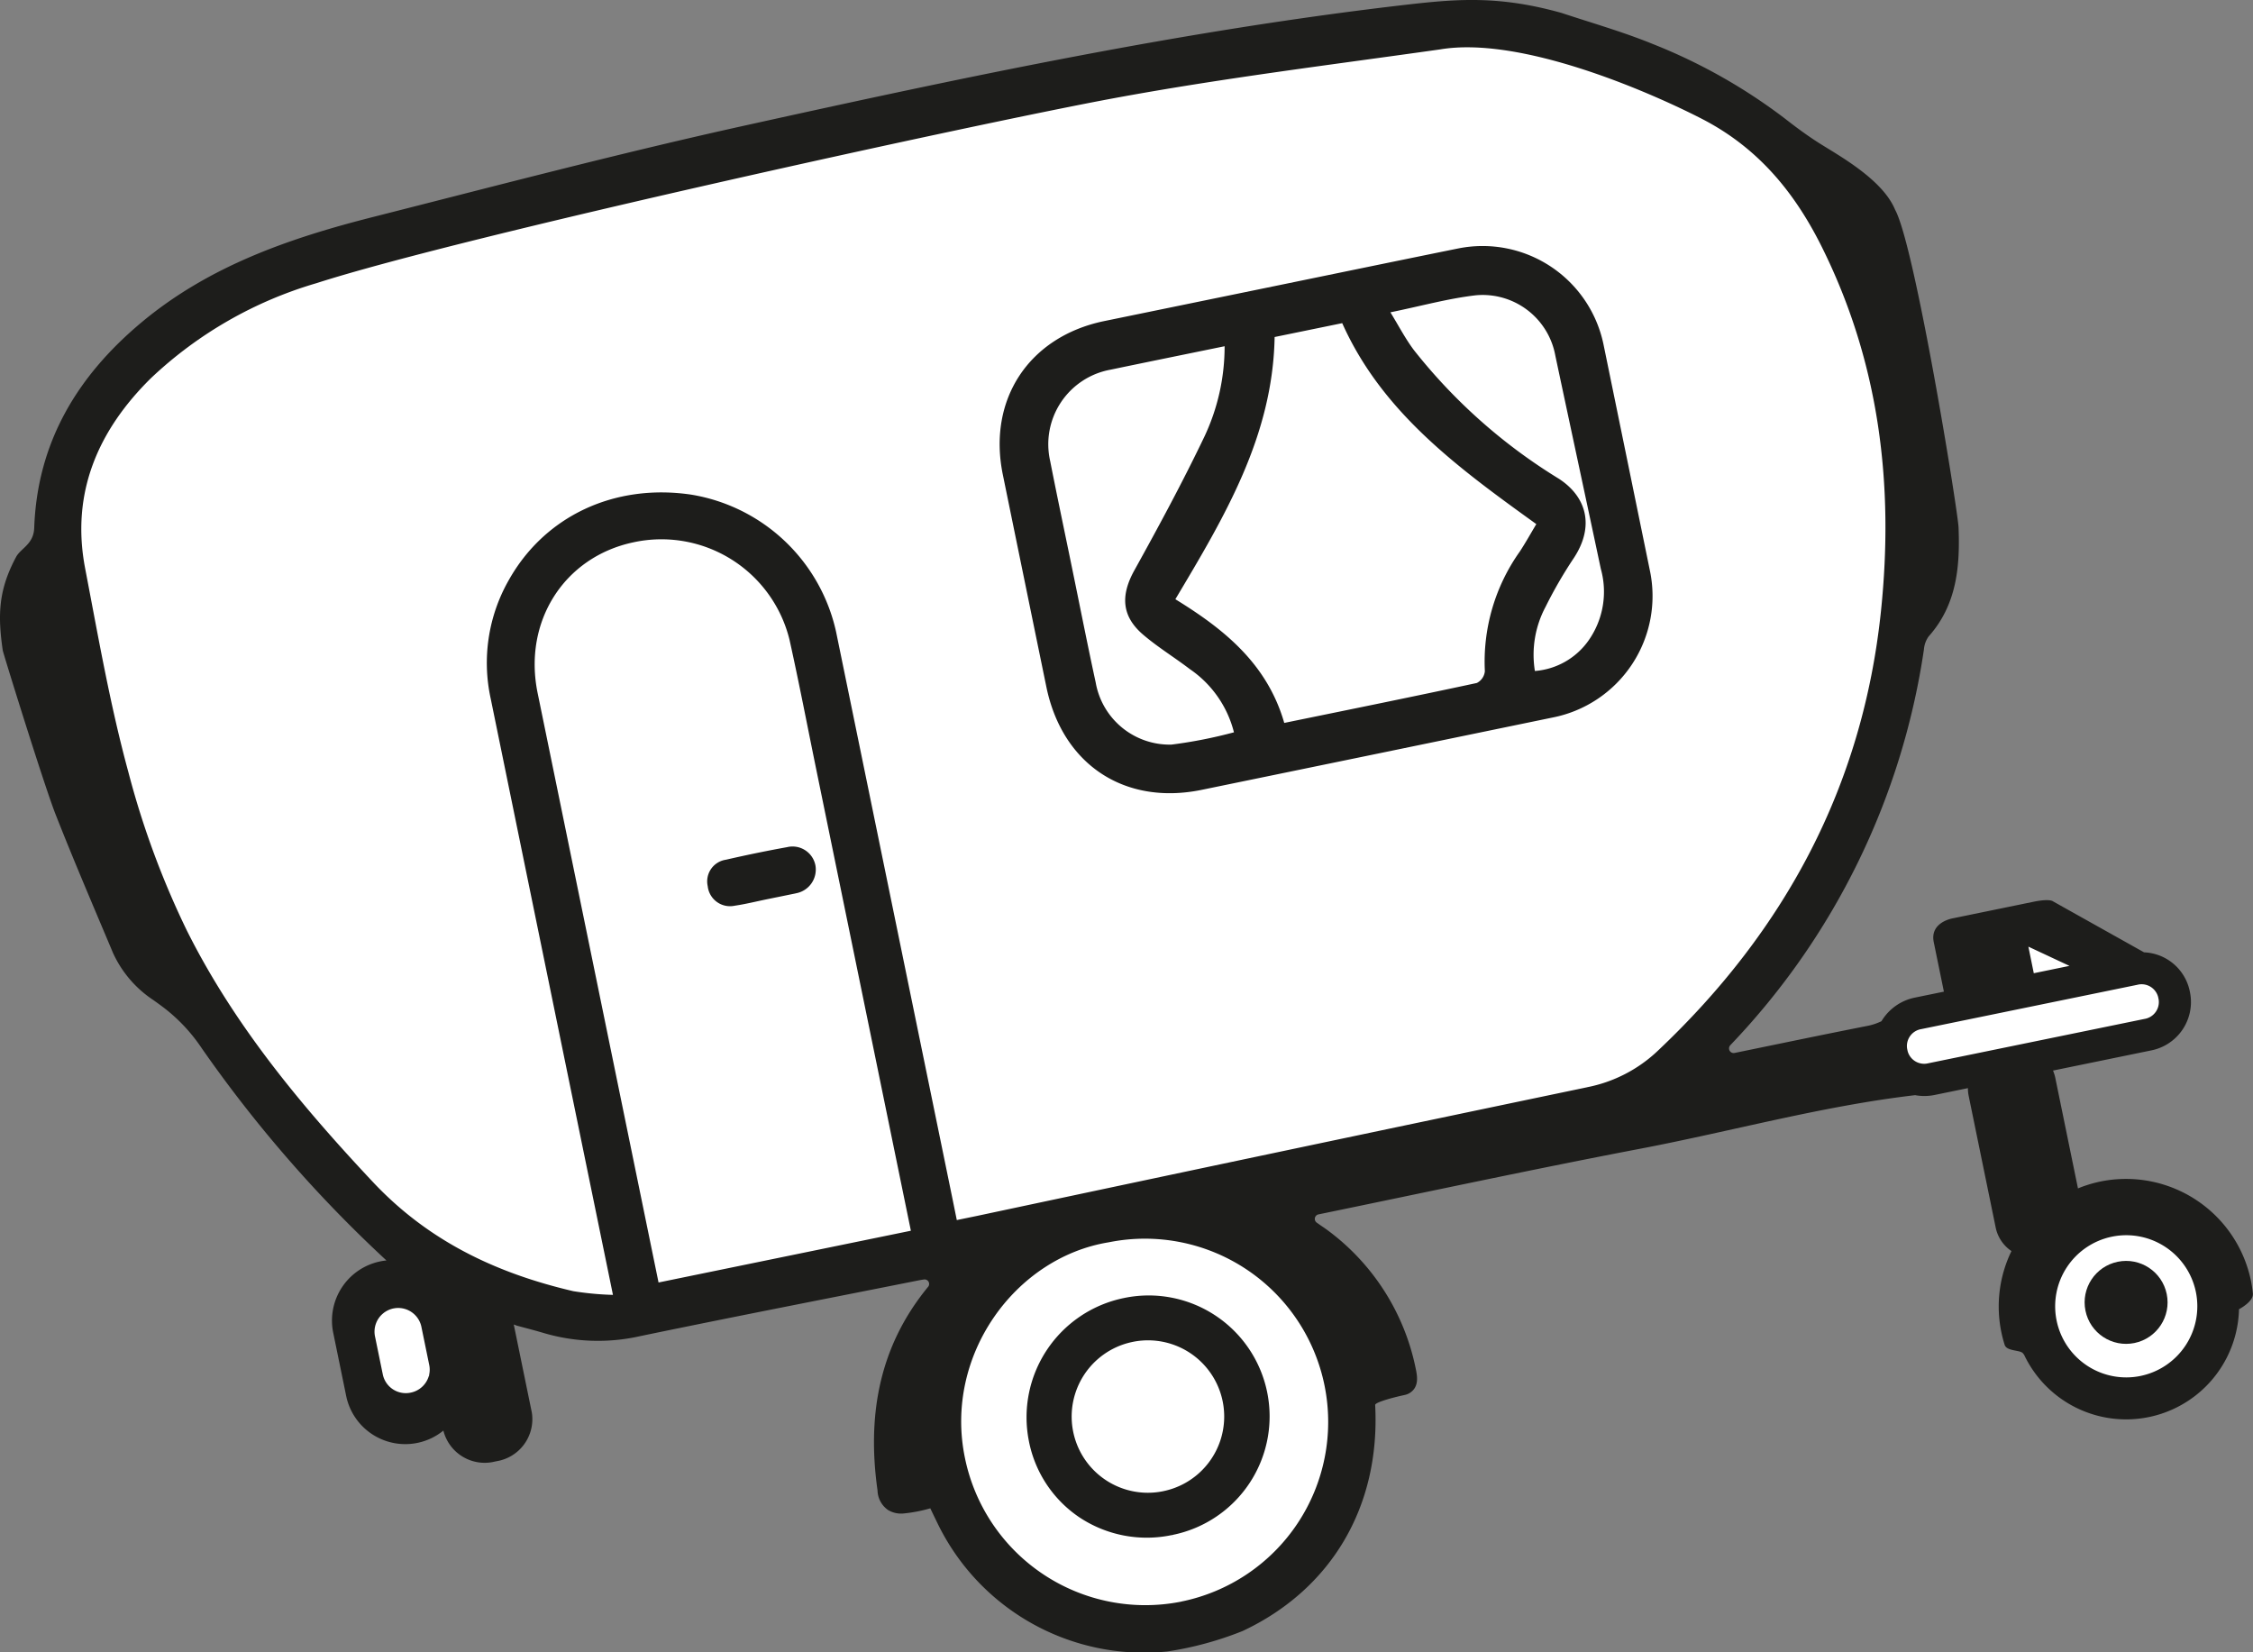
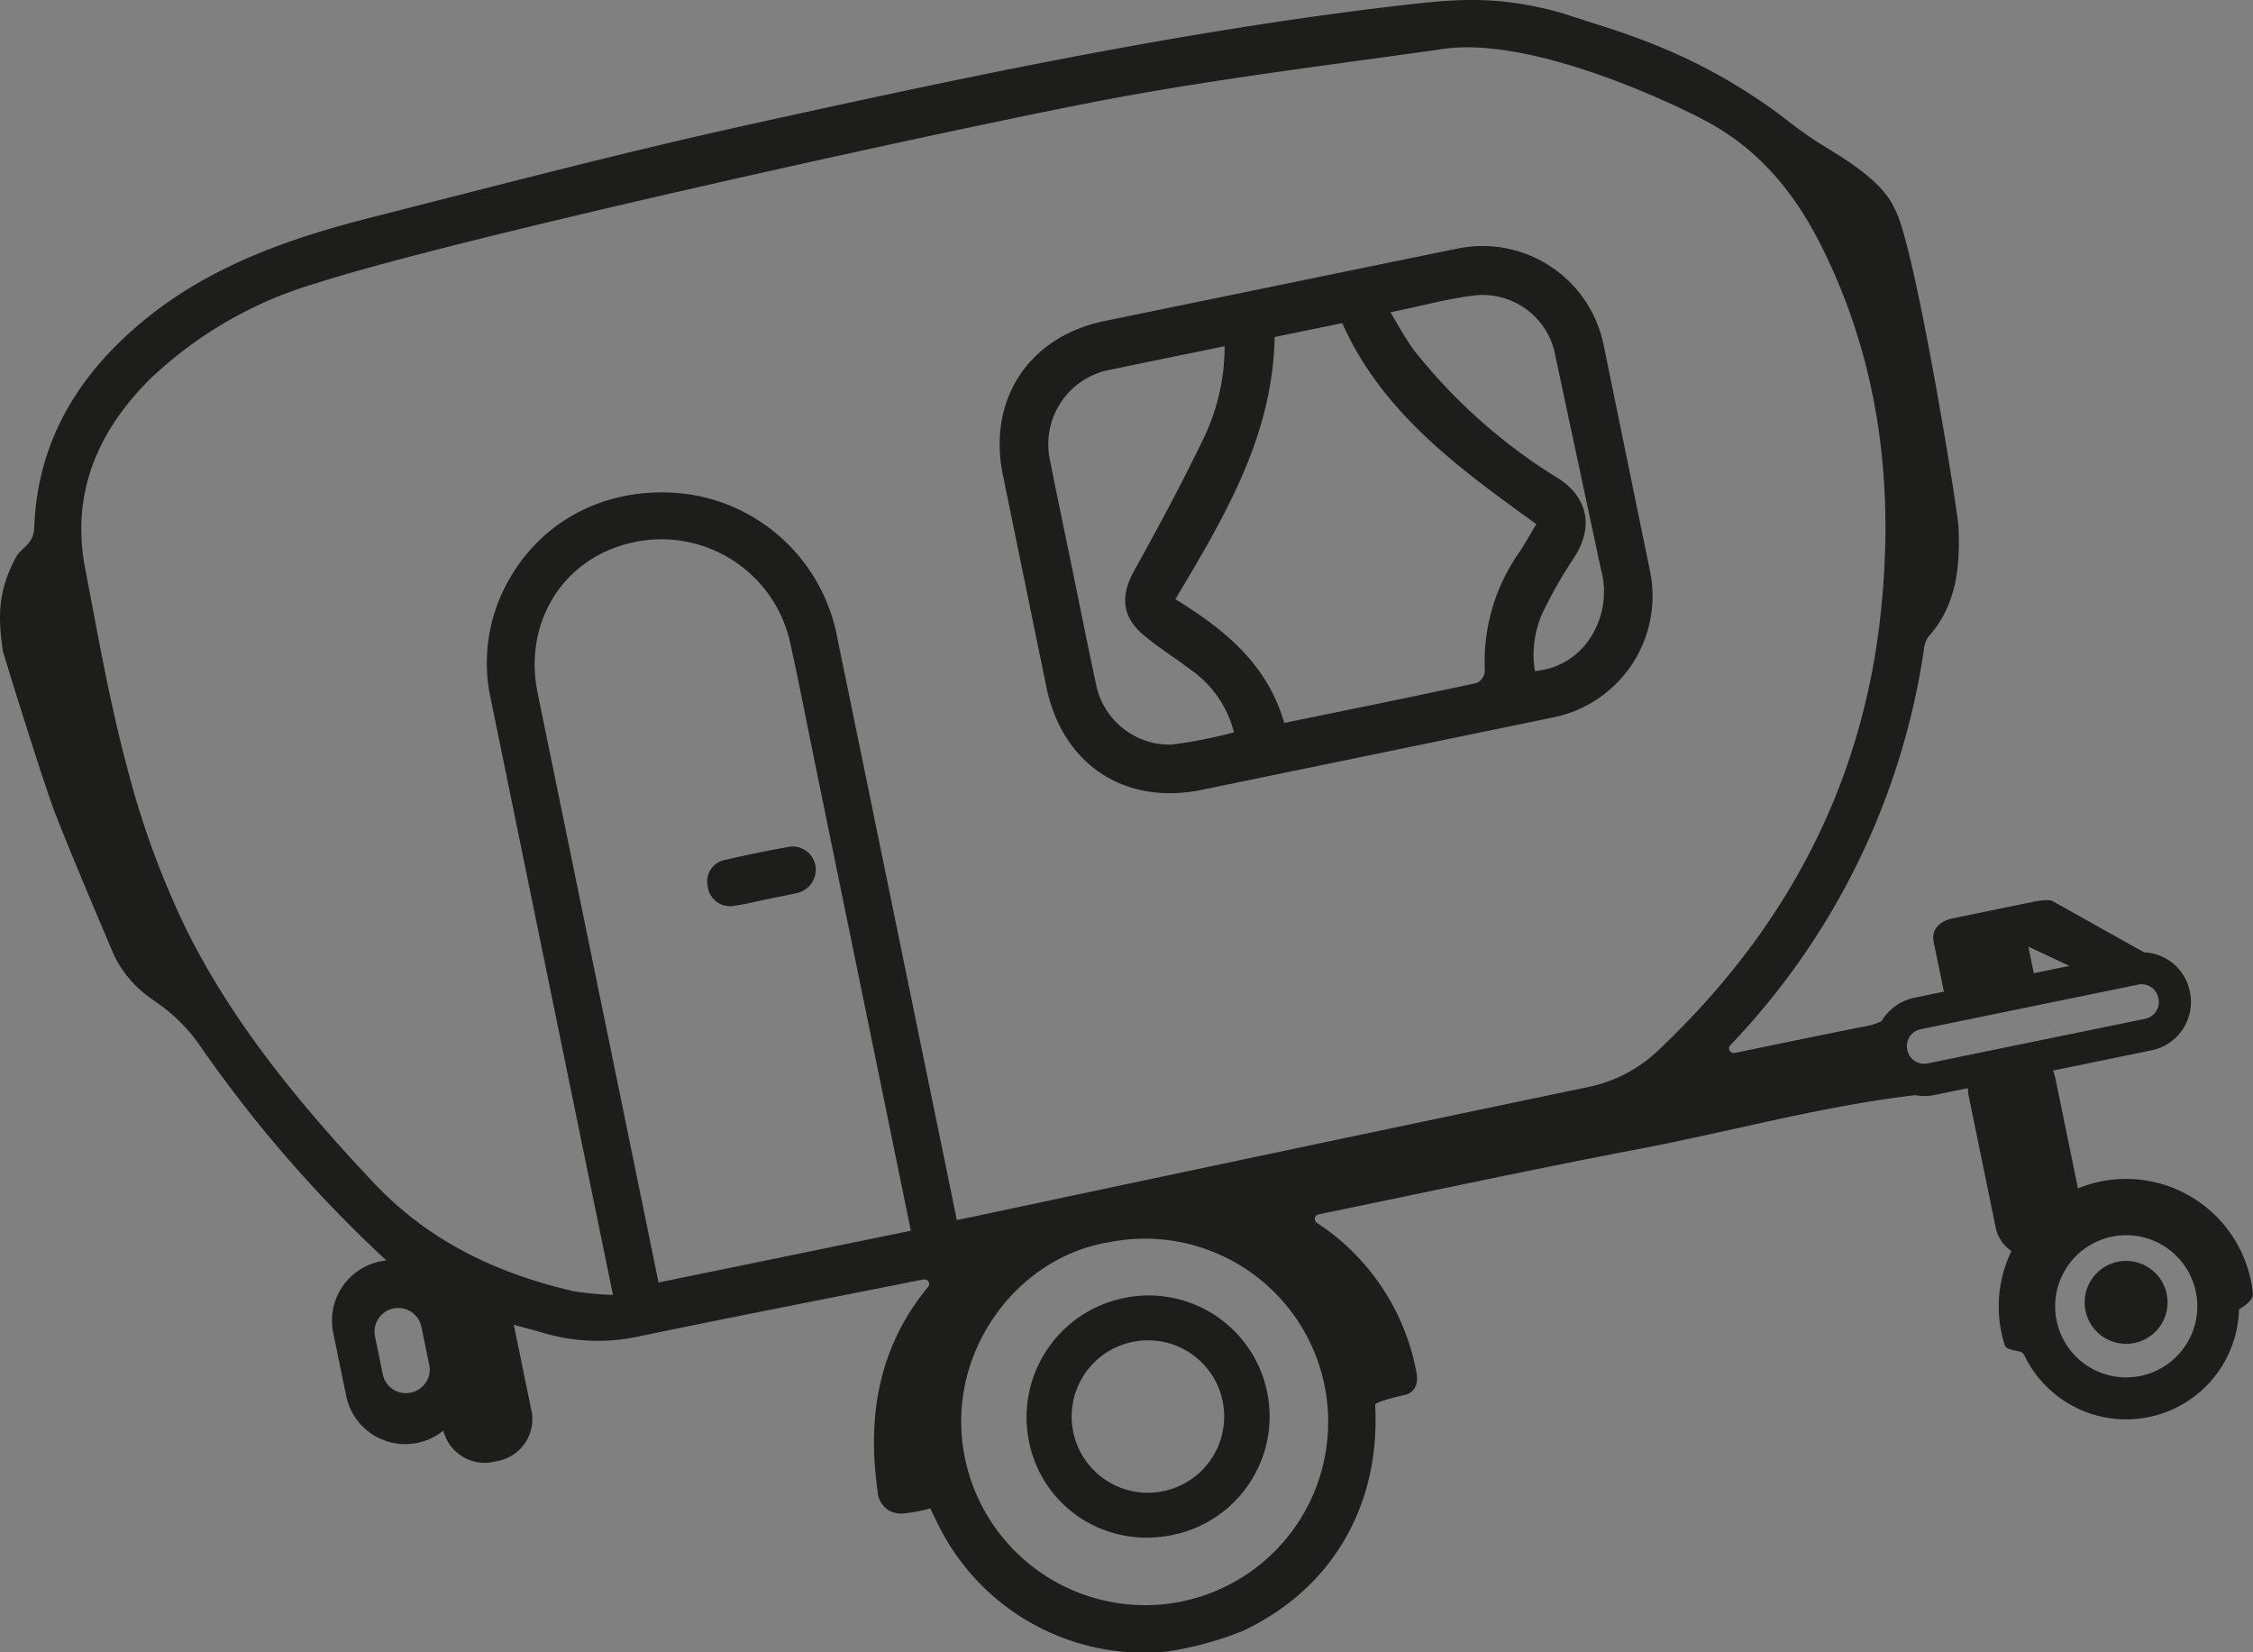
<svg xmlns="http://www.w3.org/2000/svg" id="Calque_1" data-name="Calque 1" viewBox="0 0 214.734 157.483">
  <rect x="0" y="0" width="214.734" height="157.483" fill="#808080" stroke="none" />
  <defs>
    <style>
      .cls-1 {
        fill: #fff;
      }

      .cls-2 {
        fill: #1d1d1b;
      }
    </style>
  </defs>
  <title>cc29b94c-9515-45d6-9d1f-337bc9e150a1</title>
  <g>
-     <path class="cls-1" d="M212.671,124.3l.4-.2a2.218,2.218,0,0,0,.92-.783c-.043-.367-.1-.745-.175-1.107a11.408,11.408,0,0,0-13.45-8.874,11.594,11.594,0,0,0-2.03.619l-.834.343-2.341-11.414a2.841,2.841,0,0,0-.176-.559l-.357-.843,10.227-2.1a3.947,3.947,0,0,0,3.161-4.593l-.047-.229a3.9,3.9,0,0,0-3.671-3.052l-4.96-.245,3.015-.768L195.3,86.553a3.907,3.907,0,0,0-1.363.128L191.4,87.2l-5.152,1.055c-.534.11-1.4.435-1.2,1.384l1.118,5.448-3.5.719a4.086,4.086,0,0,0-2.688,1.9l-.114.19-.2.1a6.116,6.116,0,0,1-1.516.508l-.065.011c-1.823.36-3.756.752-6.266,1.267l-3.618.745-2.715.558a1.189,1.189,0,0,1-1.133-1.951l.062-.065A68.7,68.7,0,0,0,182.632,61.78a3.076,3.076,0,0,1,.628-1.62c2.576-2.882,2.8-6.439,2.663-9.854-.079-1.962-4.207-26.806-5.955-29.956l-.039-.077c-.957-2.321-4.215-4.32-6.163-5.514-.3-.182-.564-.348-.794-.495-.992-.631-2.008-1.359-3.3-2.36a51.964,51.964,0,0,0-12.361-6.991c-2.045-.839-4.21-1.525-6.3-2.192-.8-.255-1.605-.509-2.4-.773C142.92.359,139.075.627,134.266,1.181,121.956,2.594,108.623,4.812,92.3,8.16,85.11,9.635,77.928,11.2,71.239,12.68c-9.625,2.124-19.346,4.606-28.746,7.008q-3.4.867-6.8,1.733C28.677,23.2,20.617,25.759,14,31.267c-6.461,5.385-9.732,11.624-10,19.071A3.415,3.415,0,0,1,2.7,52.866a2.621,2.621,0,0,0-.51.568c-1.6,3-1.659,5.192-1.2,8.413.189.7,3.893,12.682,4.987,15.465,1.382,3.52,2.881,7.066,4.327,10.494q.577,1.369,1.153,2.733a10.041,10.041,0,0,0,3.579,4.153c.348.245.692.495,1.028.753a16.867,16.867,0,0,1,3.781,4.032c5.449,8.142,12.216,15.022,17.5,20.108l1.169,1.124-1.615.161a4.936,4.936,0,0,0-.51.076,5.017,5.017,0,0,0-3.9,5.914l1.233,6.013a5.007,5.007,0,0,0,8.067,2.88l.956-.779L43,136.181a3.32,3.32,0,0,0,4.043,2.369l.137-.028a3.317,3.317,0,0,0,2.788-3.748l-2-9.73,1.535.575.412.11c.754.2,1.468.391,2.172.6a17.493,17.493,0,0,0,8.734.275l.053-.011,2.606-.537c5.631-1.155,11.365-2.289,16.907-3.384q3.531-.7,7.055-1.4c.168-.032.339-.059.525-.087a1.179,1.179,0,0,1,1.078,1.914l-.021.024c-4.186,5.089-5.706,11.247-4.638,18.812.117.833.339,1.125.662,1.326a1.628,1.628,0,0,0,1.034.215c.463-.048.936-.12,1.4-.215.6-.122.967-.239.967-.239l.625-.2.282.587c.231.486.449.94.669,1.391a21.187,21.187,0,0,0,21.2,11.825c.42-.056.917-.142,1.447-.25a30.845,30.845,0,0,0,5.452-1.627c8.255-3.867,12.706-11.458,12.212-20.829-.024-.444-.054-1,3.382-1.72a.75.75,0,0,0,.244-.087c.391-.236.454-.609.252-1.535a21.081,21.081,0,0,0-8.115-12.752c-.145-.109-.3-.214-.449-.316-.09-.06-.178-.12-.266-.183l-.3-.212a1.186,1.186,0,0,1,.446-2.13q4.469-.92,8.865-1.839,4.821-1.006,9.59-1.988c4.735-.971,8.641-1.749,12.287-2.446q1.214-.231,2.42-.479c2.2-.452,4.442-.949,6.606-1.428s4.43-.982,6.658-1.439c4.064-.834,7.4-1.391,10.5-1.754l.114-.013.11.02a4.107,4.107,0,0,0,1.579-.017l4.063-.833v.916a2.991,2.991,0,0,0,.06.583l2.572,12.537a2.816,2.816,0,0,0,1.188,1.789l.543.362-.283.586a11.262,11.262,0,0,0-.908,7.241c.073.355.165.712.27,1.061a3.144,3.144,0,0,0,.517.13,1.7,1.7,0,0,1,1.166.574l.084.082.069.132a9.988,9.988,0,0,0,11.07,5.54,10.1,10.1,0,0,0,8-9.562Z" transform="translate(0 0)" />
    <g>
      <path class="cls-2" d="M75.023,80.736q-2.935.532-5.841,1.2a2.086,2.086,0,0,0-1.729,2.52,2.139,2.139,0,0,0,2.575,1.862c1.032-.15,2.049-.407,3.069-.615q1.243-.251,2.484-.507c.1-.02.2-.037.291-.063a2.3,2.3,0,0,0,1.848-2.65A2.222,2.222,0,0,0,75.023,80.736Z" transform="translate(0 0)" />
      <path class="cls-2" d="M107.089,123.715a11.6,11.6,0,0,0-9.032,13.591,11.379,11.379,0,0,0,4.863,7.331,11.6,11.6,0,0,0,8.811,1.653l.06.293-.05-.295a11.524,11.524,0,1,0-4.653-22.573Zm3.789,18.4a7.261,7.261,0,0,1-2.951-14.22l.032-.007a7.261,7.261,0,1,1,2.918,14.226Z" transform="translate(0 0)" />
    </g>
    <g>
      <circle class="cls-2" cx="202.638" cy="124.125" r="3.953" transform="translate(-20.809 43.252) rotate(-11.593)" />
      <g>
        <path class="cls-2" d="M138.965,23.682c-5.718,1.159-11.435,2.343-17.15,3.516q-8.281,1.7-16.561,3.4c-7.183,1.481-11.139,7.469-9.675,14.634q2.07,10.115,4.149,20.227c1.522,7.393,7.445,11.328,14.808,9.816q16.7-3.432,33.41-6.885a11.8,11.8,0,0,0,9.29-14.088q-2.191-10.7-4.39-21.4A11.772,11.772,0,0,0,138.965,23.682ZM111.653,70.964a7.156,7.156,0,0,1-7.222-5.92c-.805-3.706-1.534-7.425-2.3-11.138-.681-3.322-1.384-6.639-2.039-9.967a7.222,7.222,0,0,1,5.743-8.705c3.552-.74,7.109-1.462,10.883-2.236a20.127,20.127,0,0,1-1.955,8.676c-2.06,4.3-4.333,8.508-6.647,12.682-1.32,2.384-1.227,4.37.841,6.135,1.394,1.191,2.981,2.158,4.443,3.276a10.349,10.349,0,0,1,4.208,6.026A44.358,44.358,0,0,1,111.653,70.964Zm29.1-5.872c-6.043,1.3-12.1,2.524-18.351,3.806-1.636-5.684-5.8-8.973-10.378-11.789,4.693-7.87,9.287-15.537,9.461-24.99l6.442-1.321c3.808,8.522,11.069,13.8,18.5,19.152-.519.864-1.016,1.764-1.578,2.62a18.126,18.126,0,0,0-3.327,11.4A1.408,1.408,0,0,1,140.755,65.092ZM151.4,61.048a6.907,6.907,0,0,1-5.109,2.9,9.7,9.7,0,0,1,1.013-6.106A41.917,41.917,0,0,1,150,53.185c2.039-3.1,1.164-5.885-1.435-7.566a52.46,52.46,0,0,1-13.8-12.247c-.823-1.094-1.46-2.33-2.245-3.606,2.953-.606,5.513-1.318,8.122-1.622a7.041,7.041,0,0,1,7.595,5.738c1.438,6.778,2.9,13.551,4.338,20.332A8.079,8.079,0,0,1,151.4,61.048Z" transform="translate(0 0)" />
        <path class="cls-2" d="M200.213,112.6a12.125,12.125,0,0,0-2.161.66l-2.16-10.53a3.8,3.8,0,0,0-.219-.7L205,100.115a4.7,4.7,0,0,0,3.742-5.476l-.047-.229a4.644,4.644,0,0,0-4.363-3.649l.018,0L195.668,85.9s-.281-.282-1.888.049c-1.258.259-7.617,1.563-7.617,1.563s-2.253.344-1.856,2.281l.967,4.716-2.77.568a4.824,4.824,0,0,0-3.181,2.249,5.481,5.481,0,0,1-1.393.456c-4.127.814-8.248,1.674-12.606,2.569a.441.441,0,0,1-.419-.724c.016-.016.029-.033.045-.05a69.1,69.1,0,0,0,18.421-37.688,2.435,2.435,0,0,1,.447-1.232c2.678-3,3-6.639,2.852-10.383-.065-1.636-4.158-26.879-6.049-30.288-1.2-2.91-5.436-5.2-7.247-6.353-1.121-.714-2.19-1.5-3.237-2.321A52.818,52.818,0,0,0,157.6,4.223c-2.852-1.169-5.837-2.019-8.768-2.99-5.82-1.628-9.729-1.363-14.653-.8-21.285,2.445-42.212,6.9-63.1,11.513-11.919,2.628-23.734,5.745-35.568,8.745C27.6,22.7,19.95,25.34,13.525,30.693,7.366,35.825,3.551,42.161,3.261,50.312c-.054,1.567-1.284,1.937-1.728,2.77-1.657,3.1-1.773,5.457-1.271,8.9.035.257,3.926,12.8,5.023,15.6,1.748,4.448,3.636,8.84,5.488,13.243A10.7,10.7,0,0,0,14.6,95.3c.023.02.447.31,1.018.743a16.158,16.158,0,0,1,3.607,3.855,124.544,124.544,0,0,0,17.606,20.23c-.2.021-.394.048-.588.088a5.757,5.757,0,0,0-4.484,6.8l1.233,6.013a5.752,5.752,0,0,0,9.27,3.309l0,.021a4.059,4.059,0,0,0,4.92,2.931l.137-.028a4.062,4.062,0,0,0,3.372-4.632l-1.724-8.4.3.112c.936.25,1.774.468,2.6.714a18.259,18.259,0,0,0,9.153.282c8.841-1.836,17.707-3.555,26.56-5.317.158-.031.314-.056.485-.08a.431.431,0,0,1,.394.7l-.007.006c-4.691,5.7-5.82,12.293-4.813,19.408a2.336,2.336,0,0,0,1,1.855,2.4,2.4,0,0,0,1.511.327,13.992,13.992,0,0,0,2.516-.487c.235.489.453.944.676,1.4a21.868,21.868,0,0,0,21.937,12.241,32.149,32.149,0,0,0,7.147-1.945c8.387-3.928,13.156-11.788,12.641-21.546-.014-.257,1.757-.73,2.791-.948a1.506,1.506,0,0,0,.476-.178c.948-.575.748-1.629.6-2.335a21.777,21.777,0,0,0-8.4-13.192c-.24-.179-.49-.341-.736-.513l-.3-.212a.438.438,0,0,1,.165-.785c10.457-2.152,20.572-4.331,30.731-6.27,8.685-1.659,17.243-4.052,26.136-5.093a4.867,4.867,0,0,0,1.865-.02l3.168-.65a3.541,3.541,0,0,0,.071.732l2.572,12.537a3.564,3.564,0,0,0,1.507,2.259,12.088,12.088,0,0,0-.966,7.717,11.838,11.838,0,0,0,.318,1.222c.2.637,1.537.467,1.756.825a.736.736,0,0,0,.087.1,10.76,10.76,0,0,0,20.492-4.322s1.417-.728,1.32-1.513a11.784,11.784,0,0,0-.181-1.194A12.157,12.157,0,0,0,200.213,112.6Zm-159.3,17.5a2.172,2.172,0,0,1-.014.927l.009.044c-.014.038-.032.071-.048.107a2.262,2.262,0,0,1-1.715,1.545,2.237,2.237,0,0,1-2.656-1.715l-.756-3.686a2.258,2.258,0,0,1,4.423-.907ZM77.791,73.3l8.63,42.07.395,1.924-24.05,4.933-.339-1.653L51.24,66.042c-1.393-6.8,2.519-12.954,9.126-14.356a12.569,12.569,0,0,1,14.886,9.3C76.16,65.076,76.949,69.191,77.791,73.3Zm34.794,79.341a17.545,17.545,0,0,1-20.618-13.7c-2.013-9.728,4.765-19.083,13.7-20.543a17.465,17.465,0,1,1,6.915,34.239Zm38.683-49.02q-29.078,6.075-58.133,12.257c-.579.121-1.16.238-1.942.4l-.4-1.97Q85.239,87.249,79.684,60.2a16.946,16.946,0,0,0-13.812-13.06c-7.3-1.079-13.963,2.035-17.394,8.172A15.915,15.915,0,0,0,46.77,66.587q5.6,27.351,11.216,54.7l.435,2.121a28.8,28.8,0,0,1-3.78-.353c-7.32-1.708-13.795-4.758-19.107-10.413-6.863-7.309-13.226-14.966-17.709-23.928a81.689,81.689,0,0,1-5.582-15.1C10.5,67.232,9.365,60.681,8.116,54.173,6.734,46.971,9.354,41,14.388,36.04a38.785,38.785,0,0,1,15.78-9.054c14-4.506,62.8-15.178,75.889-17.606,10.33-1.916,20.783-3.2,31.192-4.67,7.691-1.3,19.889,4.016,24.927,6.6,5.338,2.739,8.865,6.975,11.5,12.3,5.452,11,6.85,22.58,5.6,34.625-1.734,16.664-9.14,30.446-21.23,41.871A13.558,13.558,0,0,1,151.268,103.618Zm42.058-13.4,3.915,1.832-3.4.7Zm-9.538,11.113a1.63,1.63,0,0,1-1.974-1.172l-.047-.229a1.631,1.631,0,0,1,1.353-1.855l20.6-4.225a1.628,1.628,0,0,1,1.974,1.172l.047.229a1.628,1.628,0,0,1-1.353,1.855Zm20.227,29.8a6.775,6.775,0,1,1,5.275-8A6.781,6.781,0,0,1,204.015,131.133Z" transform="translate(0 0)" />
      </g>
    </g>
  </g>
</svg>